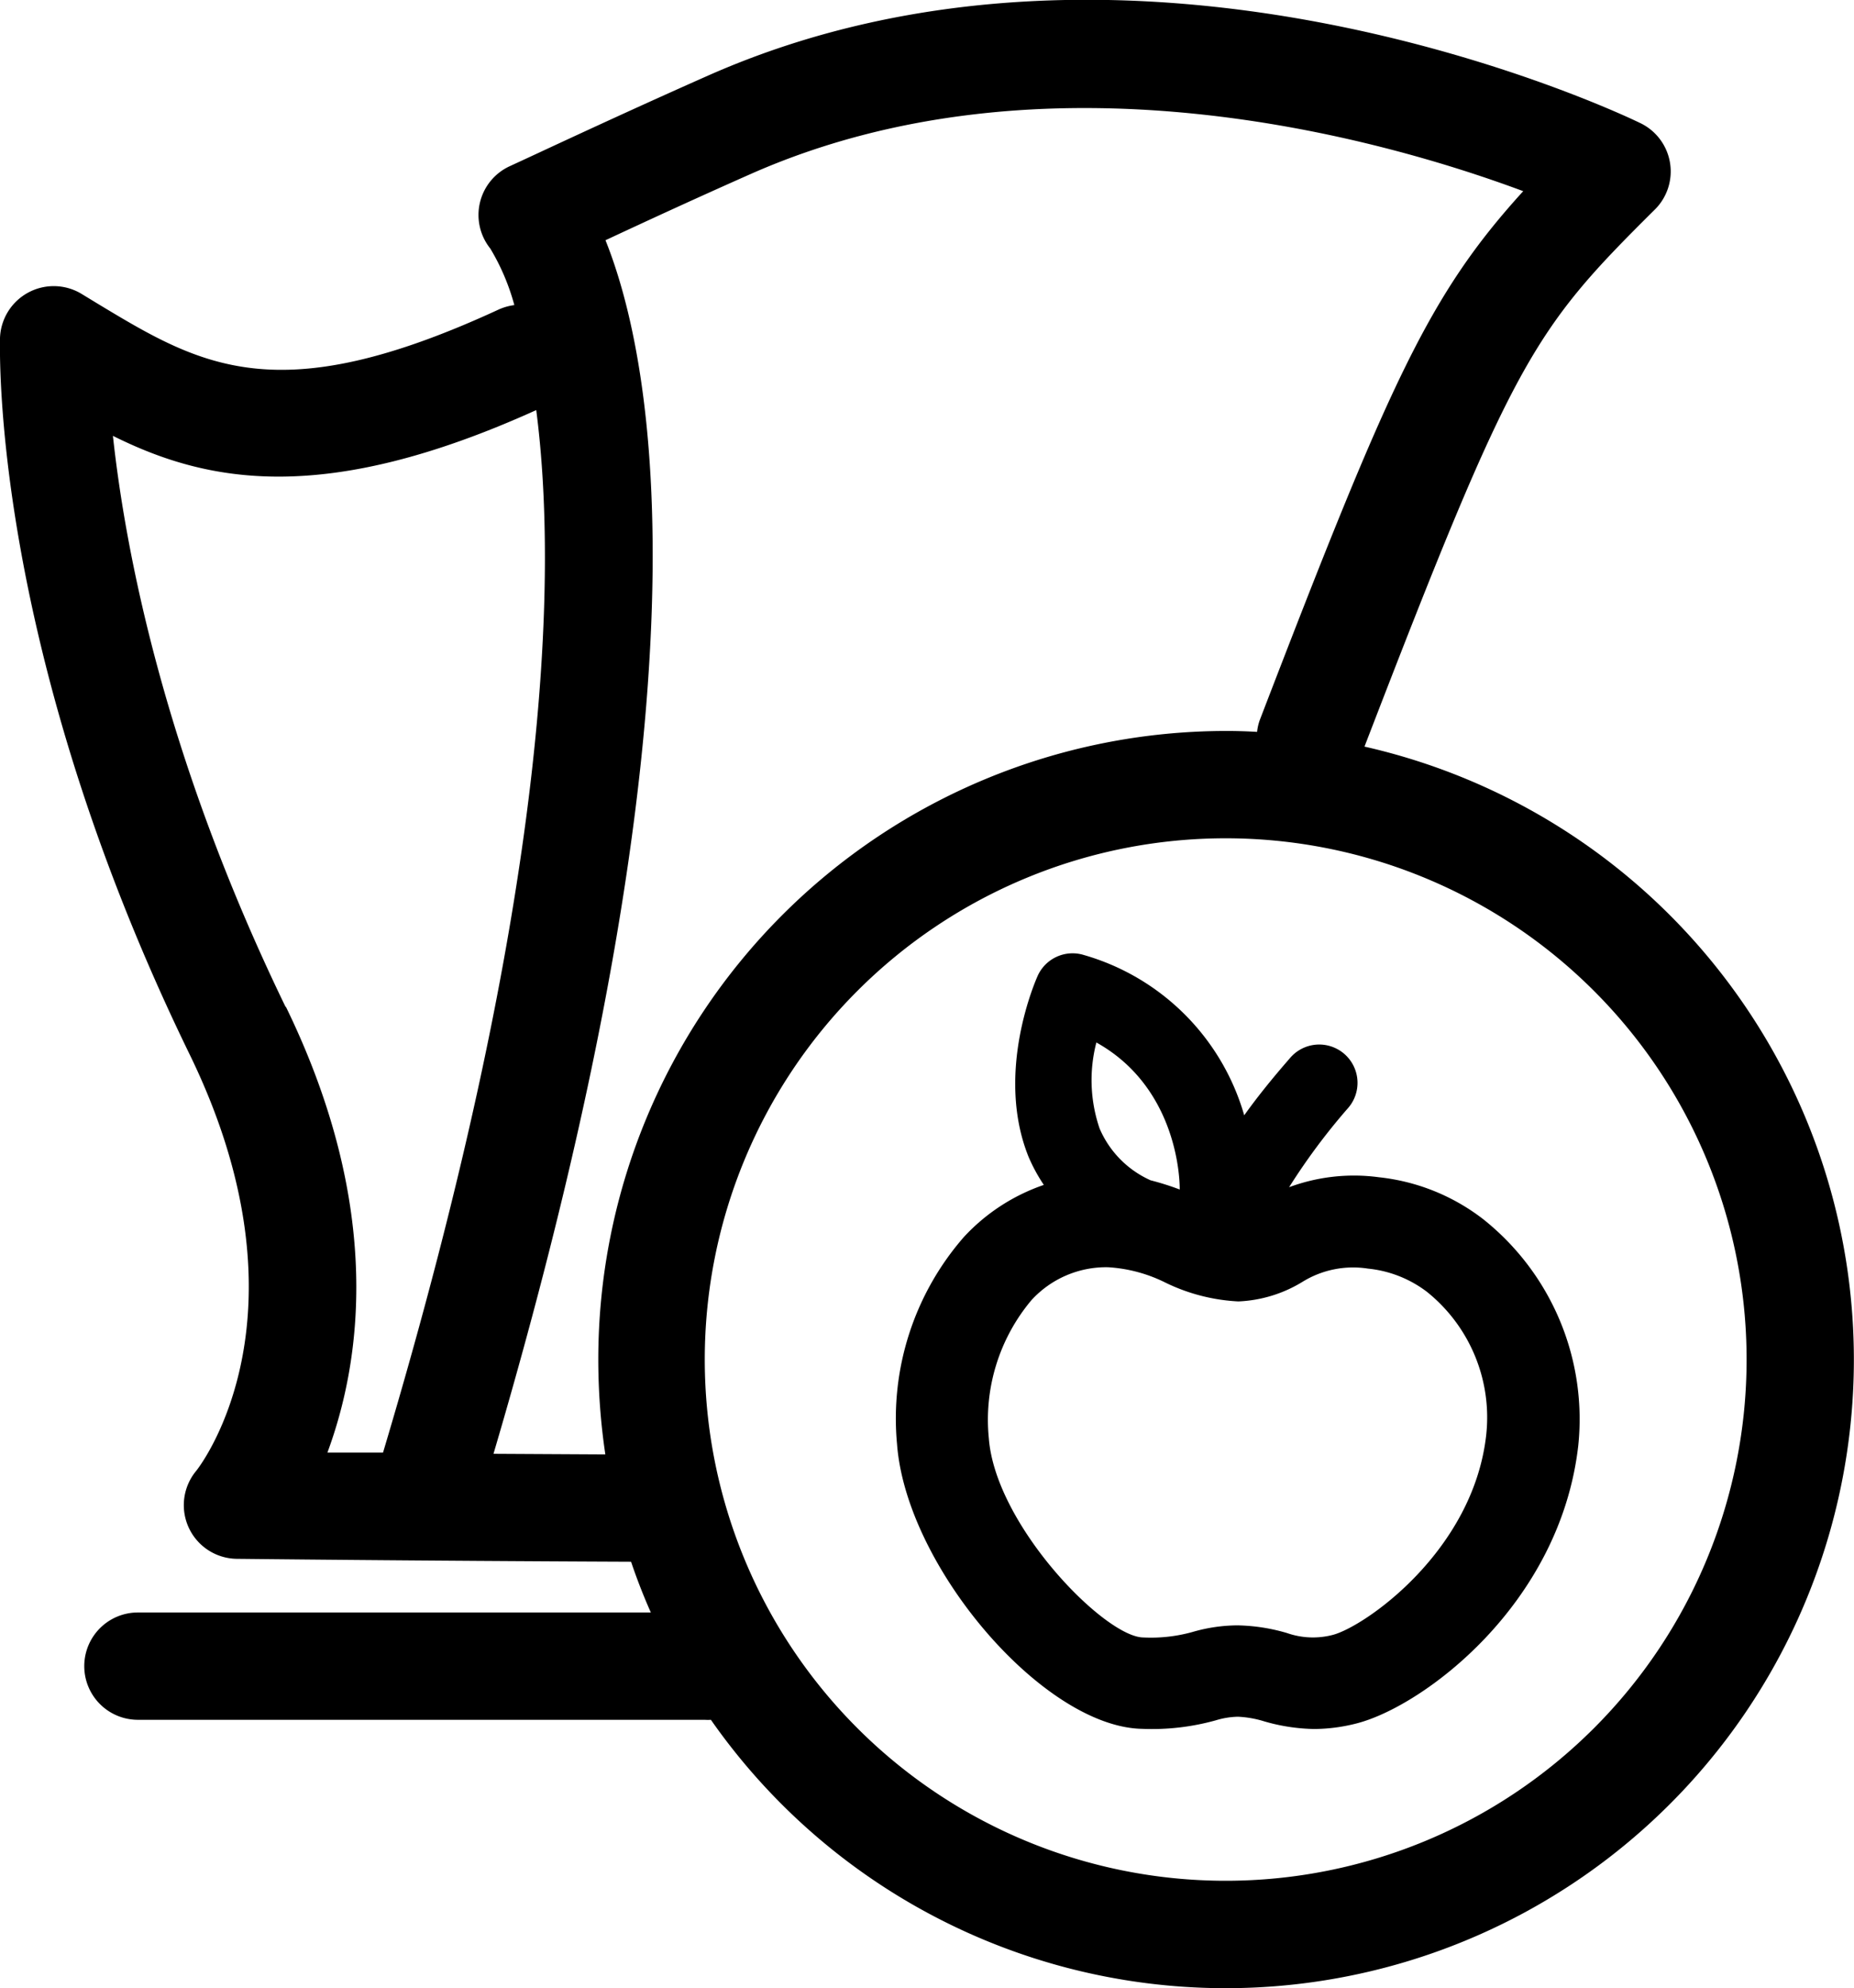
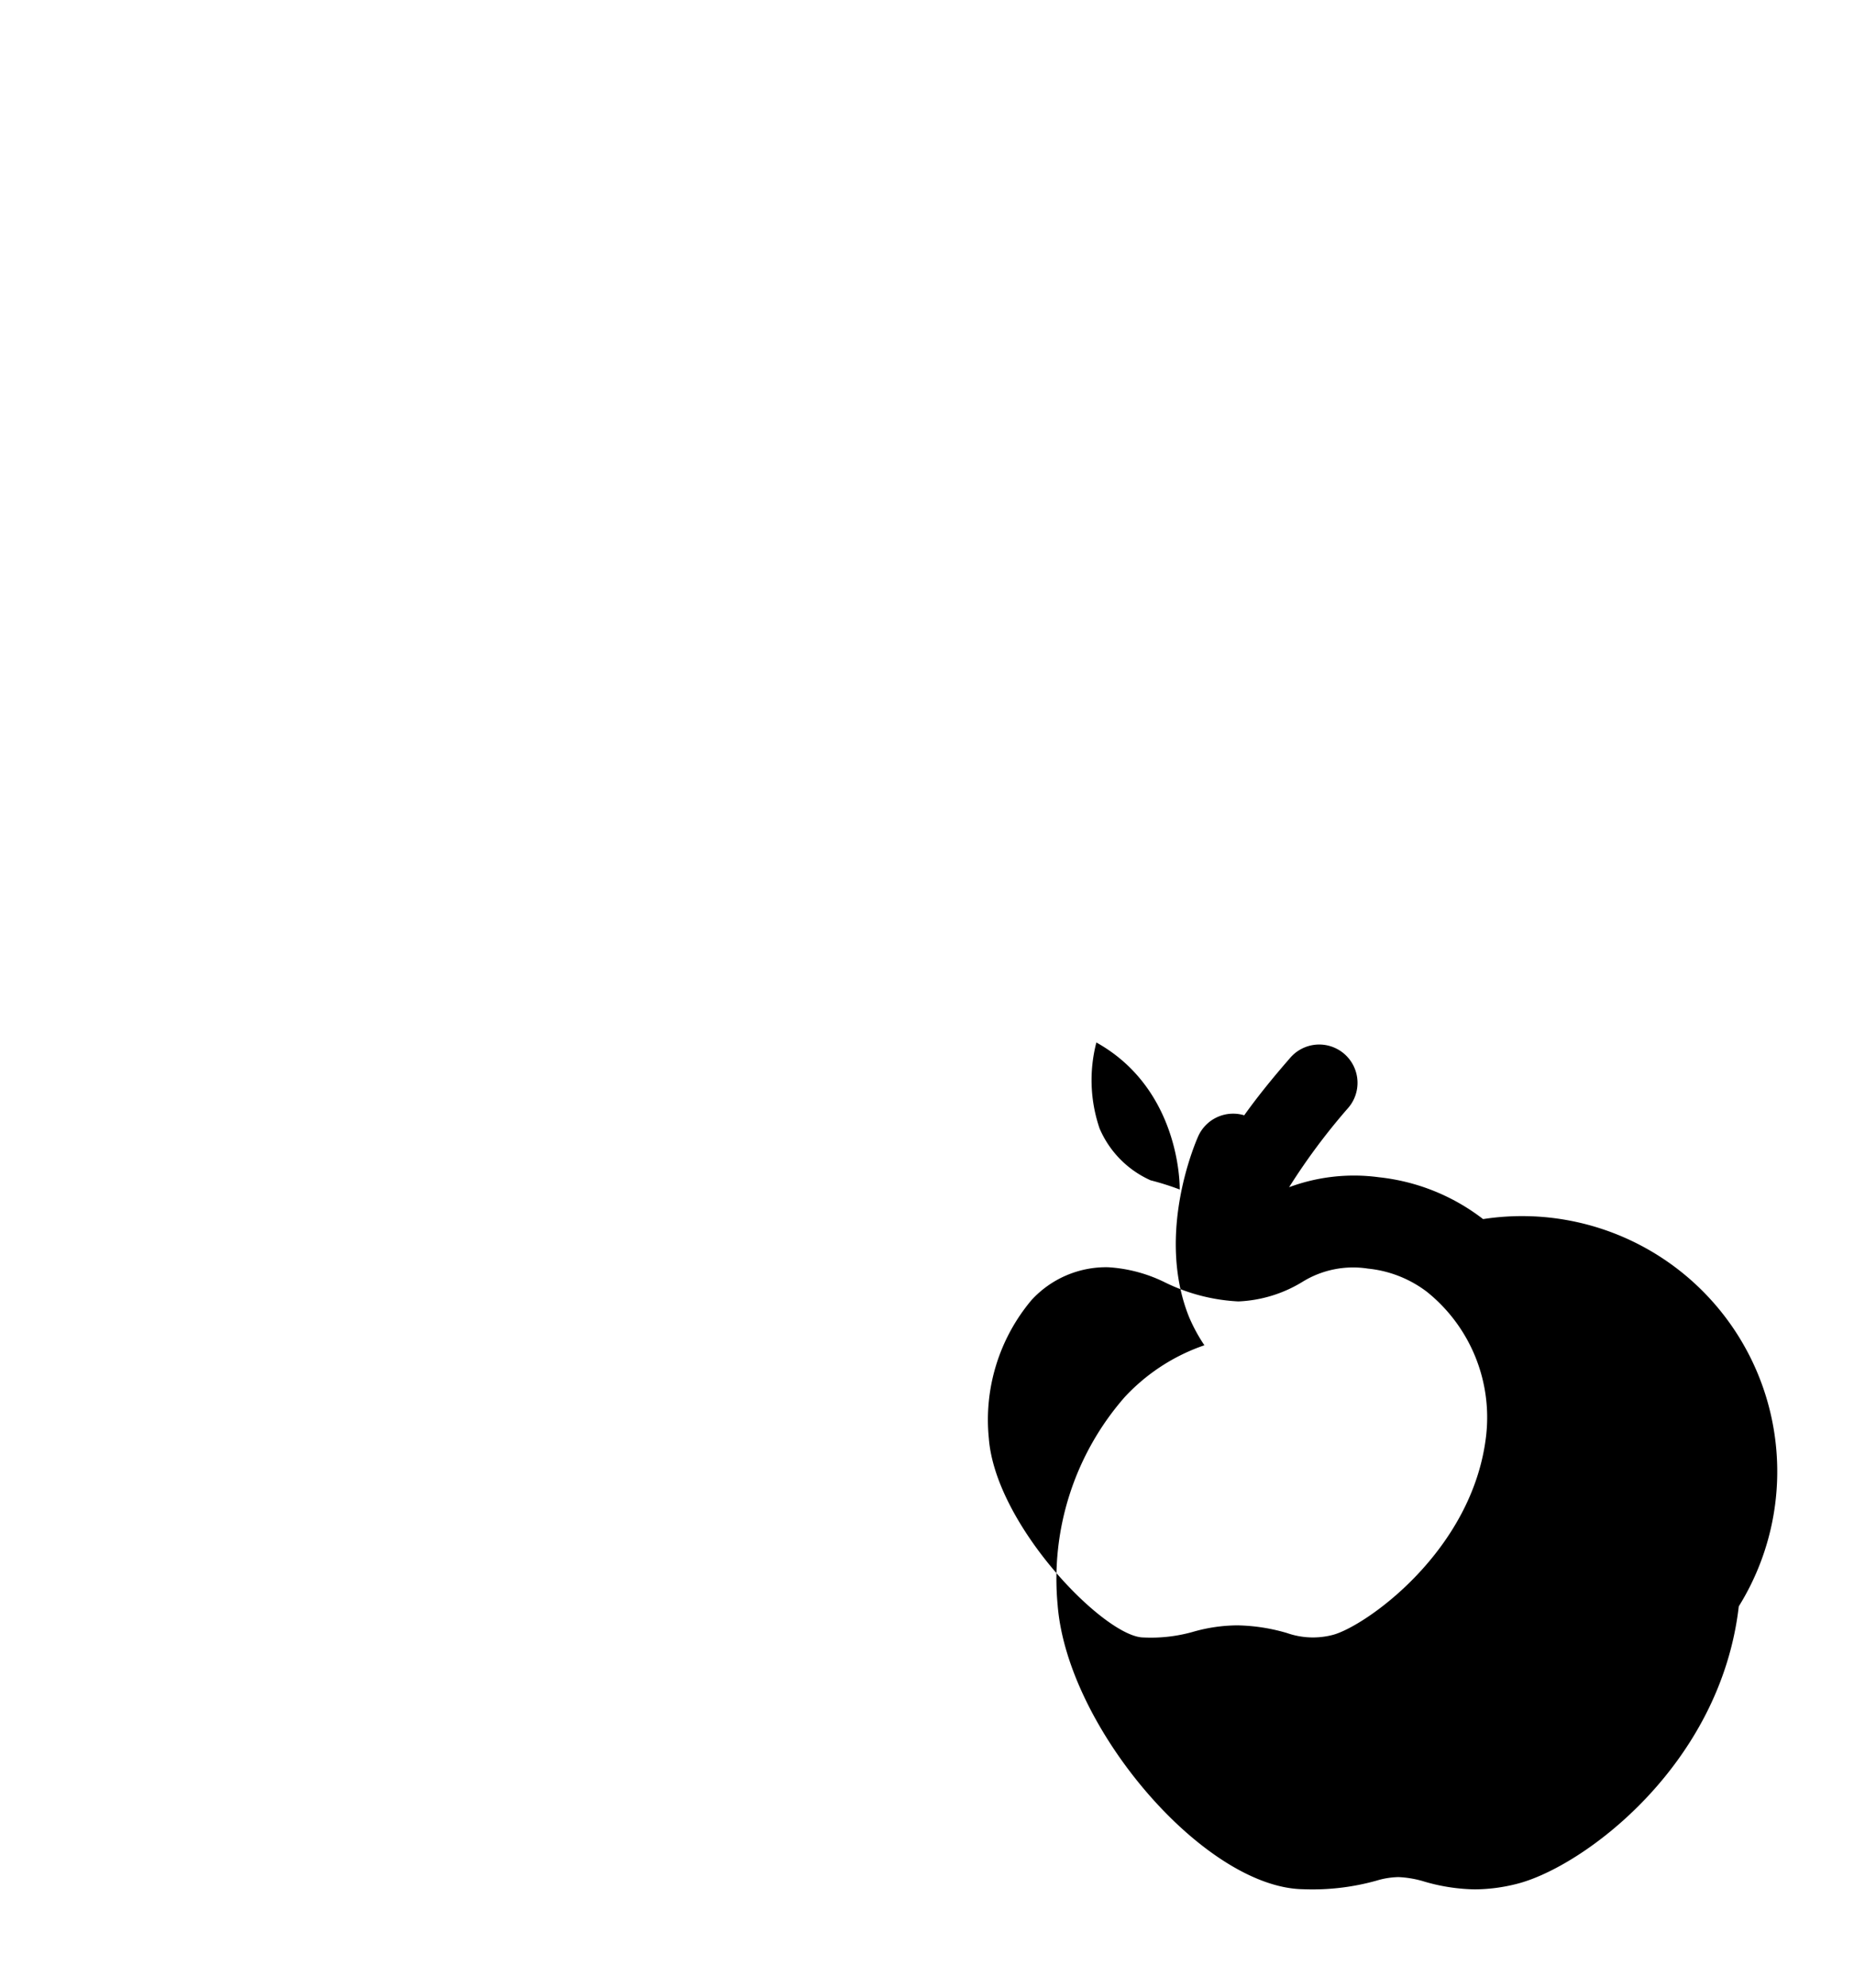
<svg xmlns="http://www.w3.org/2000/svg" viewBox="0 0 121.01 129.68">
  <title>Food Wipes</title>
  <g id="Layer_2" data-name="Layer 2">
    <g id="ICONS_FLATENED_copy" data-name="ICONS FLATENED copy">
-       <path d="M89.06,48.7c9.76-25.34,11-27.14,18.92-35A3.5,3.5,0,0,0,107,8c-1.32-.64-32.78-15.56-60.94-3-4.15,1.84-7.92,3.58-11.23,5.12l-1.6.74A3.5,3.5,0,0,0,32,16.21a14.5,14.5,0,0,1,1.57,3.69,3.69,3.69,0,0,0-1,.28c-14.5,6.7-19.45,3.7-26.31-.44l-.92-.56A3.51,3.51,0,0,0,0,22.05c0,.81-.58,20.11,12.35,46.67,8.31,17,.76,26.85.45,27.23a3.5,3.5,0,0,0,2.66,5.73c.12,0,11.37.13,25.73.19.38,1.13.81,2.23,1.29,3.31H9a3.5,3.5,0,0,0,0,7H46a2.58,2.58,0,0,0,.4,0A41,41,0,1,0,89.06,48.7Zm-70.41,17C10.7,49.32,8.17,35.82,7.37,28.43,13.55,31.51,21.18,33,35,26.75c1.42,10.93.87,31.66-10,68l-3.63,0C23.52,88.94,25.12,78.92,18.65,65.65ZM32.21,94.83C46.82,45.3,42.72,23.65,39.52,15.67c2.85-1.33,6-2.78,9.41-4.29C68.21,2.82,90.11,9,99.42,12.47c-6.16,6.77-8.69,12.39-17.18,34.46a3.19,3.19,0,0,0-.19.81q-1-.06-2-.06a41,41,0,0,0-41,41,42.15,42.15,0,0,0,.46,6.19ZM80,122.68a34,34,0,1,1,34-34A34,34,0,0,1,80,122.68Z" />
-       <path d="M96.8,79.52A13.46,13.46,0,0,0,90,76.79a12.18,12.18,0,0,0-5.86.65,41.37,41.37,0,0,1,3.81-5.12,2.5,2.5,0,1,0-3.78-3.27C83,70.39,82,71.64,81.21,72.75A15.27,15.27,0,0,0,70.73,62.29a2.5,2.5,0,0,0-3,1.36c-.11.25-2.81,6.3-.6,11.8a11.08,11.08,0,0,0,1,1.84,12.72,12.72,0,0,0-5.21,3.39,18,18,0,0,0-4.37,13.53c.61,8,9.56,18.44,16,18.56a15.5,15.5,0,0,0,4.82-.56,5.26,5.26,0,0,1,1.43-.23,6.77,6.77,0,0,1,1.71.3,12.35,12.35,0,0,0,3.26.5,11.31,11.31,0,0,0,2.76-.36c4.31-1.09,13.28-7.71,14.48-18.1A16.66,16.66,0,0,0,96.8,79.52ZM71.56,68C76.41,70.7,77,76,77,77.59a17.7,17.7,0,0,0-1.9-.6,6.51,6.51,0,0,1-3.33-3.38A9.75,9.75,0,0,1,71.56,68ZM97,93.64c-.86,7.52-7.87,12.43-10,13a5.13,5.13,0,0,1-3-.12,12.16,12.16,0,0,0-3.22-.5,10.67,10.67,0,0,0-2.94.43,10.09,10.09,0,0,1-3.2.36c-2.51,0-9.67-7.31-10.1-13a12.13,12.13,0,0,1,2.78-9,6.61,6.61,0,0,1,5-2.15,9.65,9.65,0,0,1,3.74,1,12.23,12.23,0,0,0,4.77,1.23A8.7,8.7,0,0,0,85,83.62a6.29,6.29,0,0,1,4.29-.87,7.6,7.6,0,0,1,3.84,1.51A10.5,10.5,0,0,1,97,93.64Z" />
+       <path d="M96.8,79.52A13.46,13.46,0,0,0,90,76.79a12.18,12.18,0,0,0-5.86.65,41.37,41.37,0,0,1,3.81-5.12,2.5,2.5,0,1,0-3.78-3.27C83,70.39,82,71.64,81.21,72.75a2.5,2.5,0,0,0-3,1.36c-.11.25-2.81,6.3-.6,11.8a11.08,11.08,0,0,0,1,1.84,12.72,12.72,0,0,0-5.21,3.39,18,18,0,0,0-4.37,13.53c.61,8,9.56,18.44,16,18.56a15.5,15.5,0,0,0,4.82-.56,5.26,5.26,0,0,1,1.43-.23,6.77,6.77,0,0,1,1.71.3,12.35,12.35,0,0,0,3.26.5,11.31,11.31,0,0,0,2.76-.36c4.31-1.09,13.28-7.71,14.48-18.1A16.66,16.66,0,0,0,96.8,79.52ZM71.56,68C76.41,70.7,77,76,77,77.59a17.7,17.7,0,0,0-1.9-.6,6.51,6.51,0,0,1-3.33-3.38A9.75,9.75,0,0,1,71.56,68ZM97,93.64c-.86,7.52-7.87,12.43-10,13a5.13,5.13,0,0,1-3-.12,12.16,12.16,0,0,0-3.22-.5,10.67,10.67,0,0,0-2.94.43,10.09,10.09,0,0,1-3.2.36c-2.51,0-9.67-7.31-10.1-13a12.13,12.13,0,0,1,2.78-9,6.61,6.61,0,0,1,5-2.15,9.65,9.65,0,0,1,3.74,1,12.23,12.23,0,0,0,4.77,1.23A8.7,8.7,0,0,0,85,83.62a6.29,6.29,0,0,1,4.29-.87,7.6,7.6,0,0,1,3.84,1.51A10.5,10.5,0,0,1,97,93.64Z" />
    </g>
  </g>
</svg>